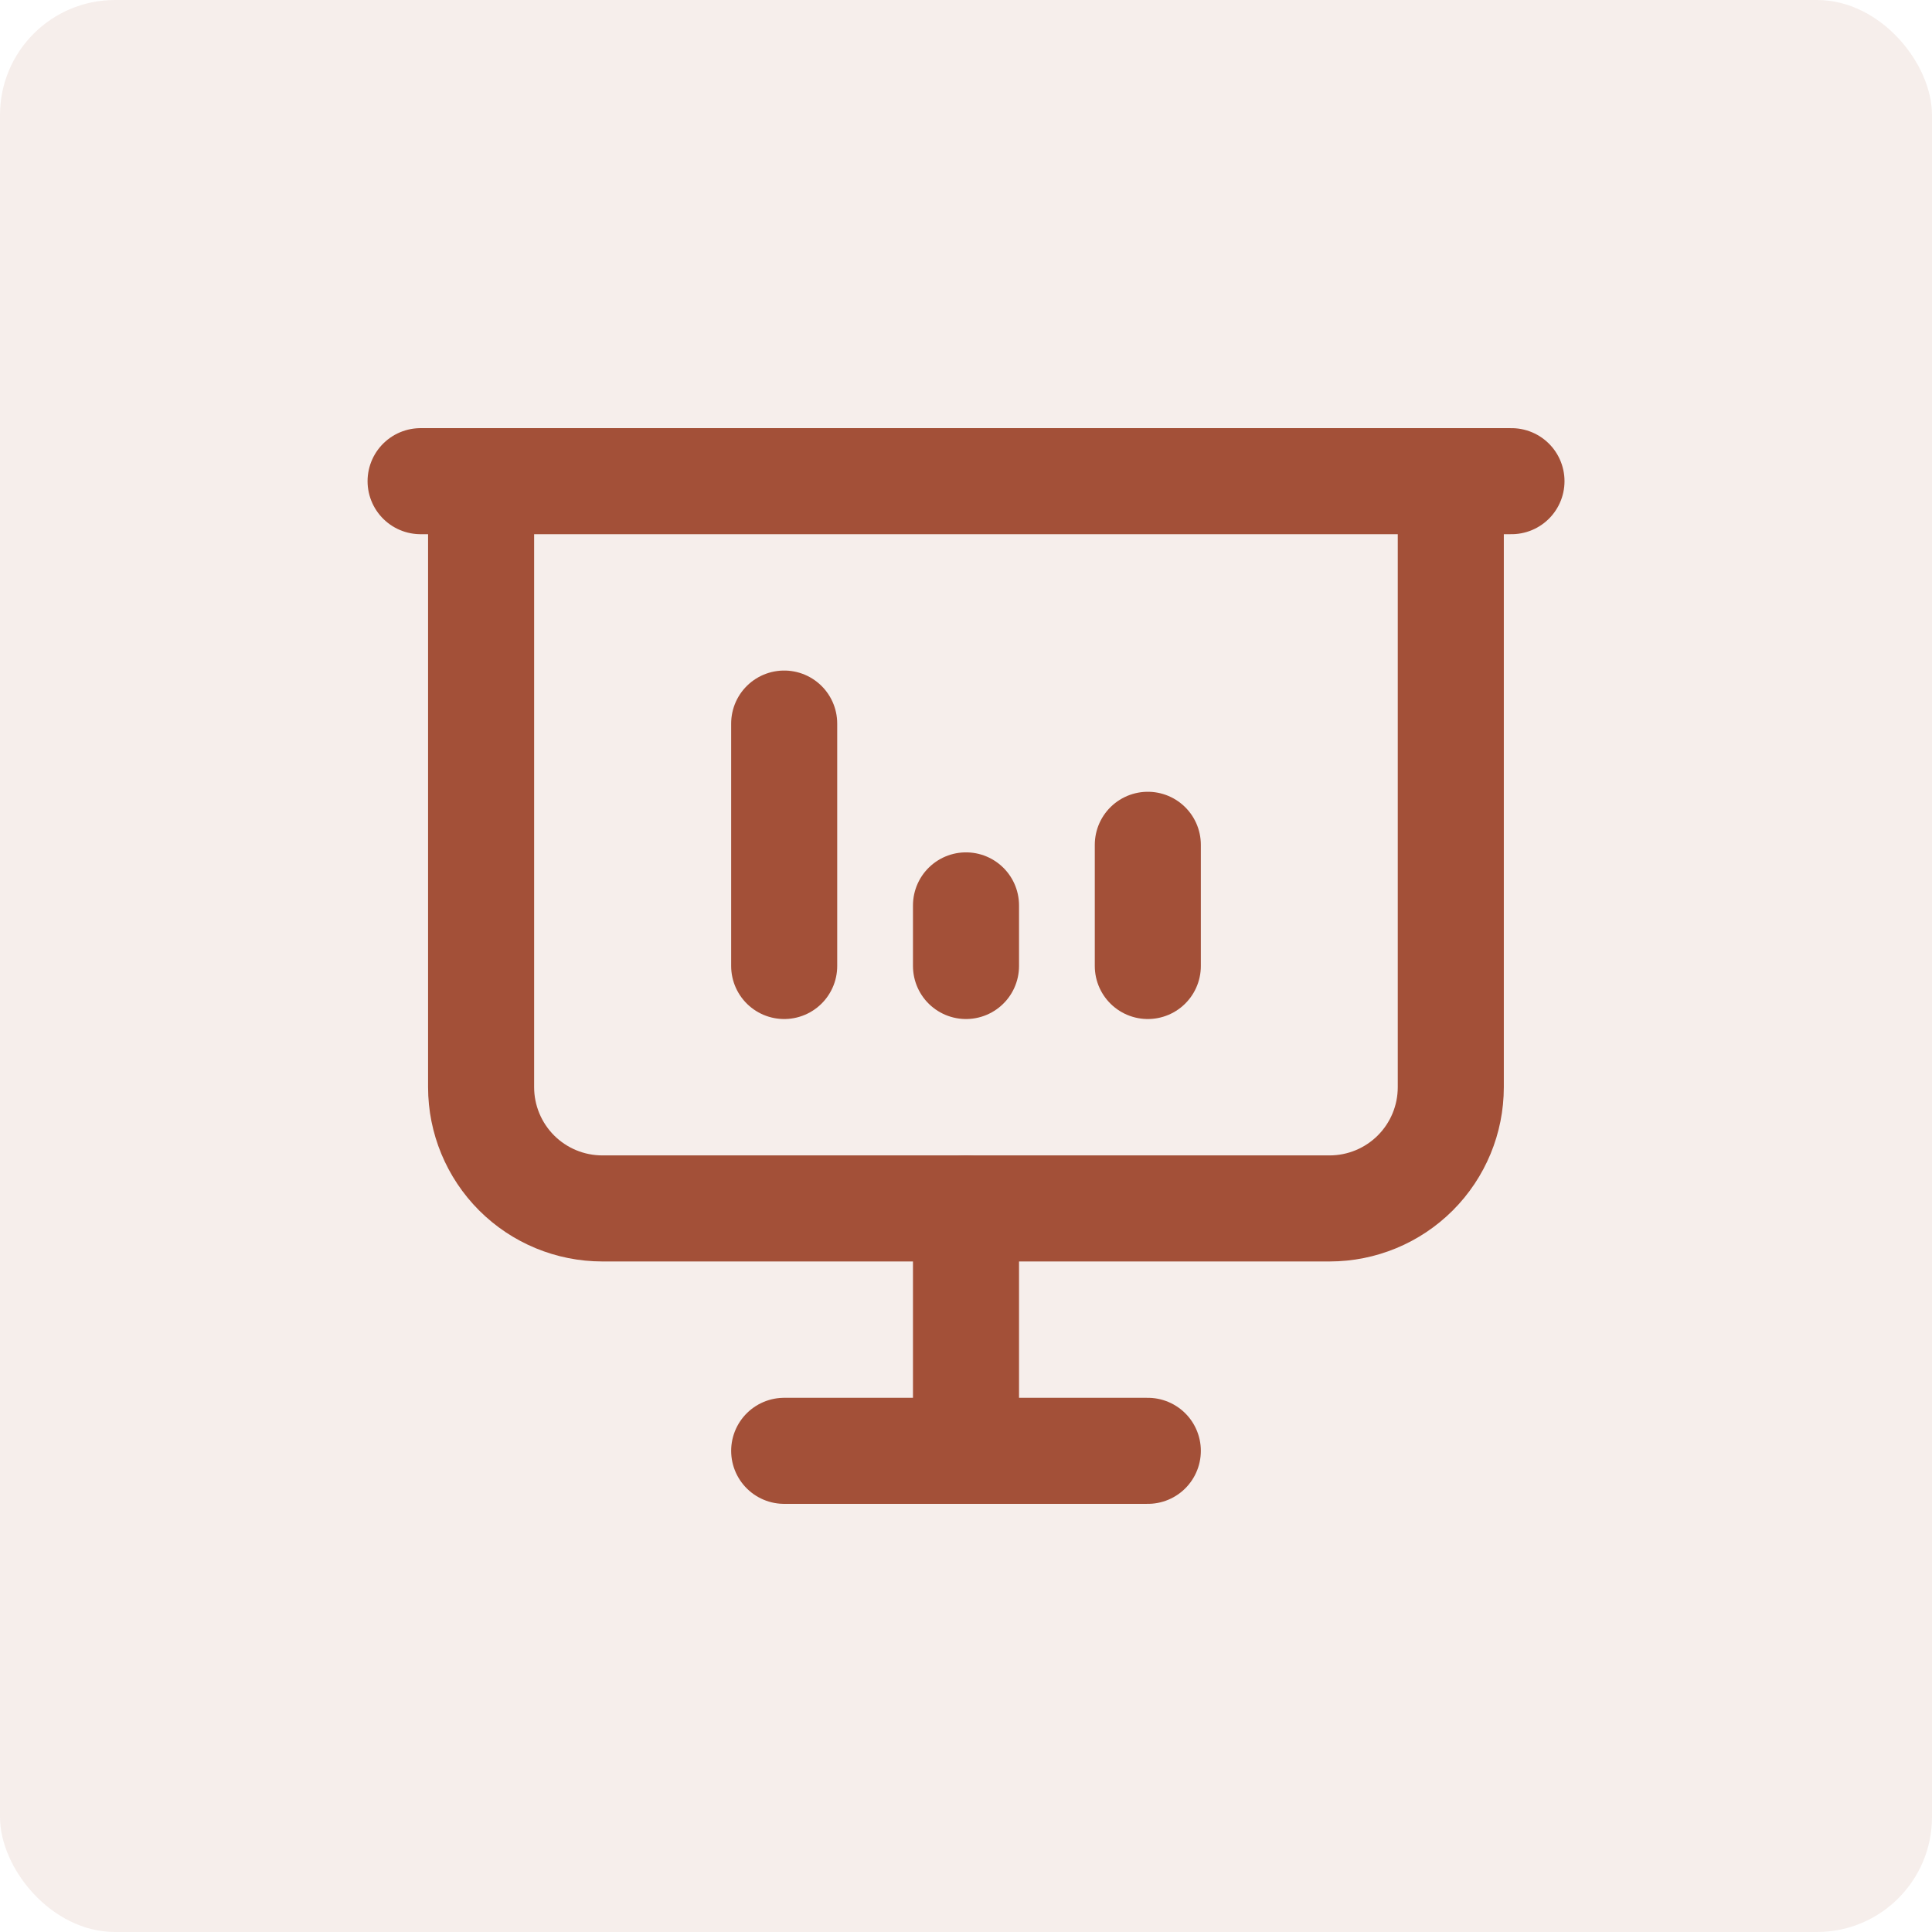
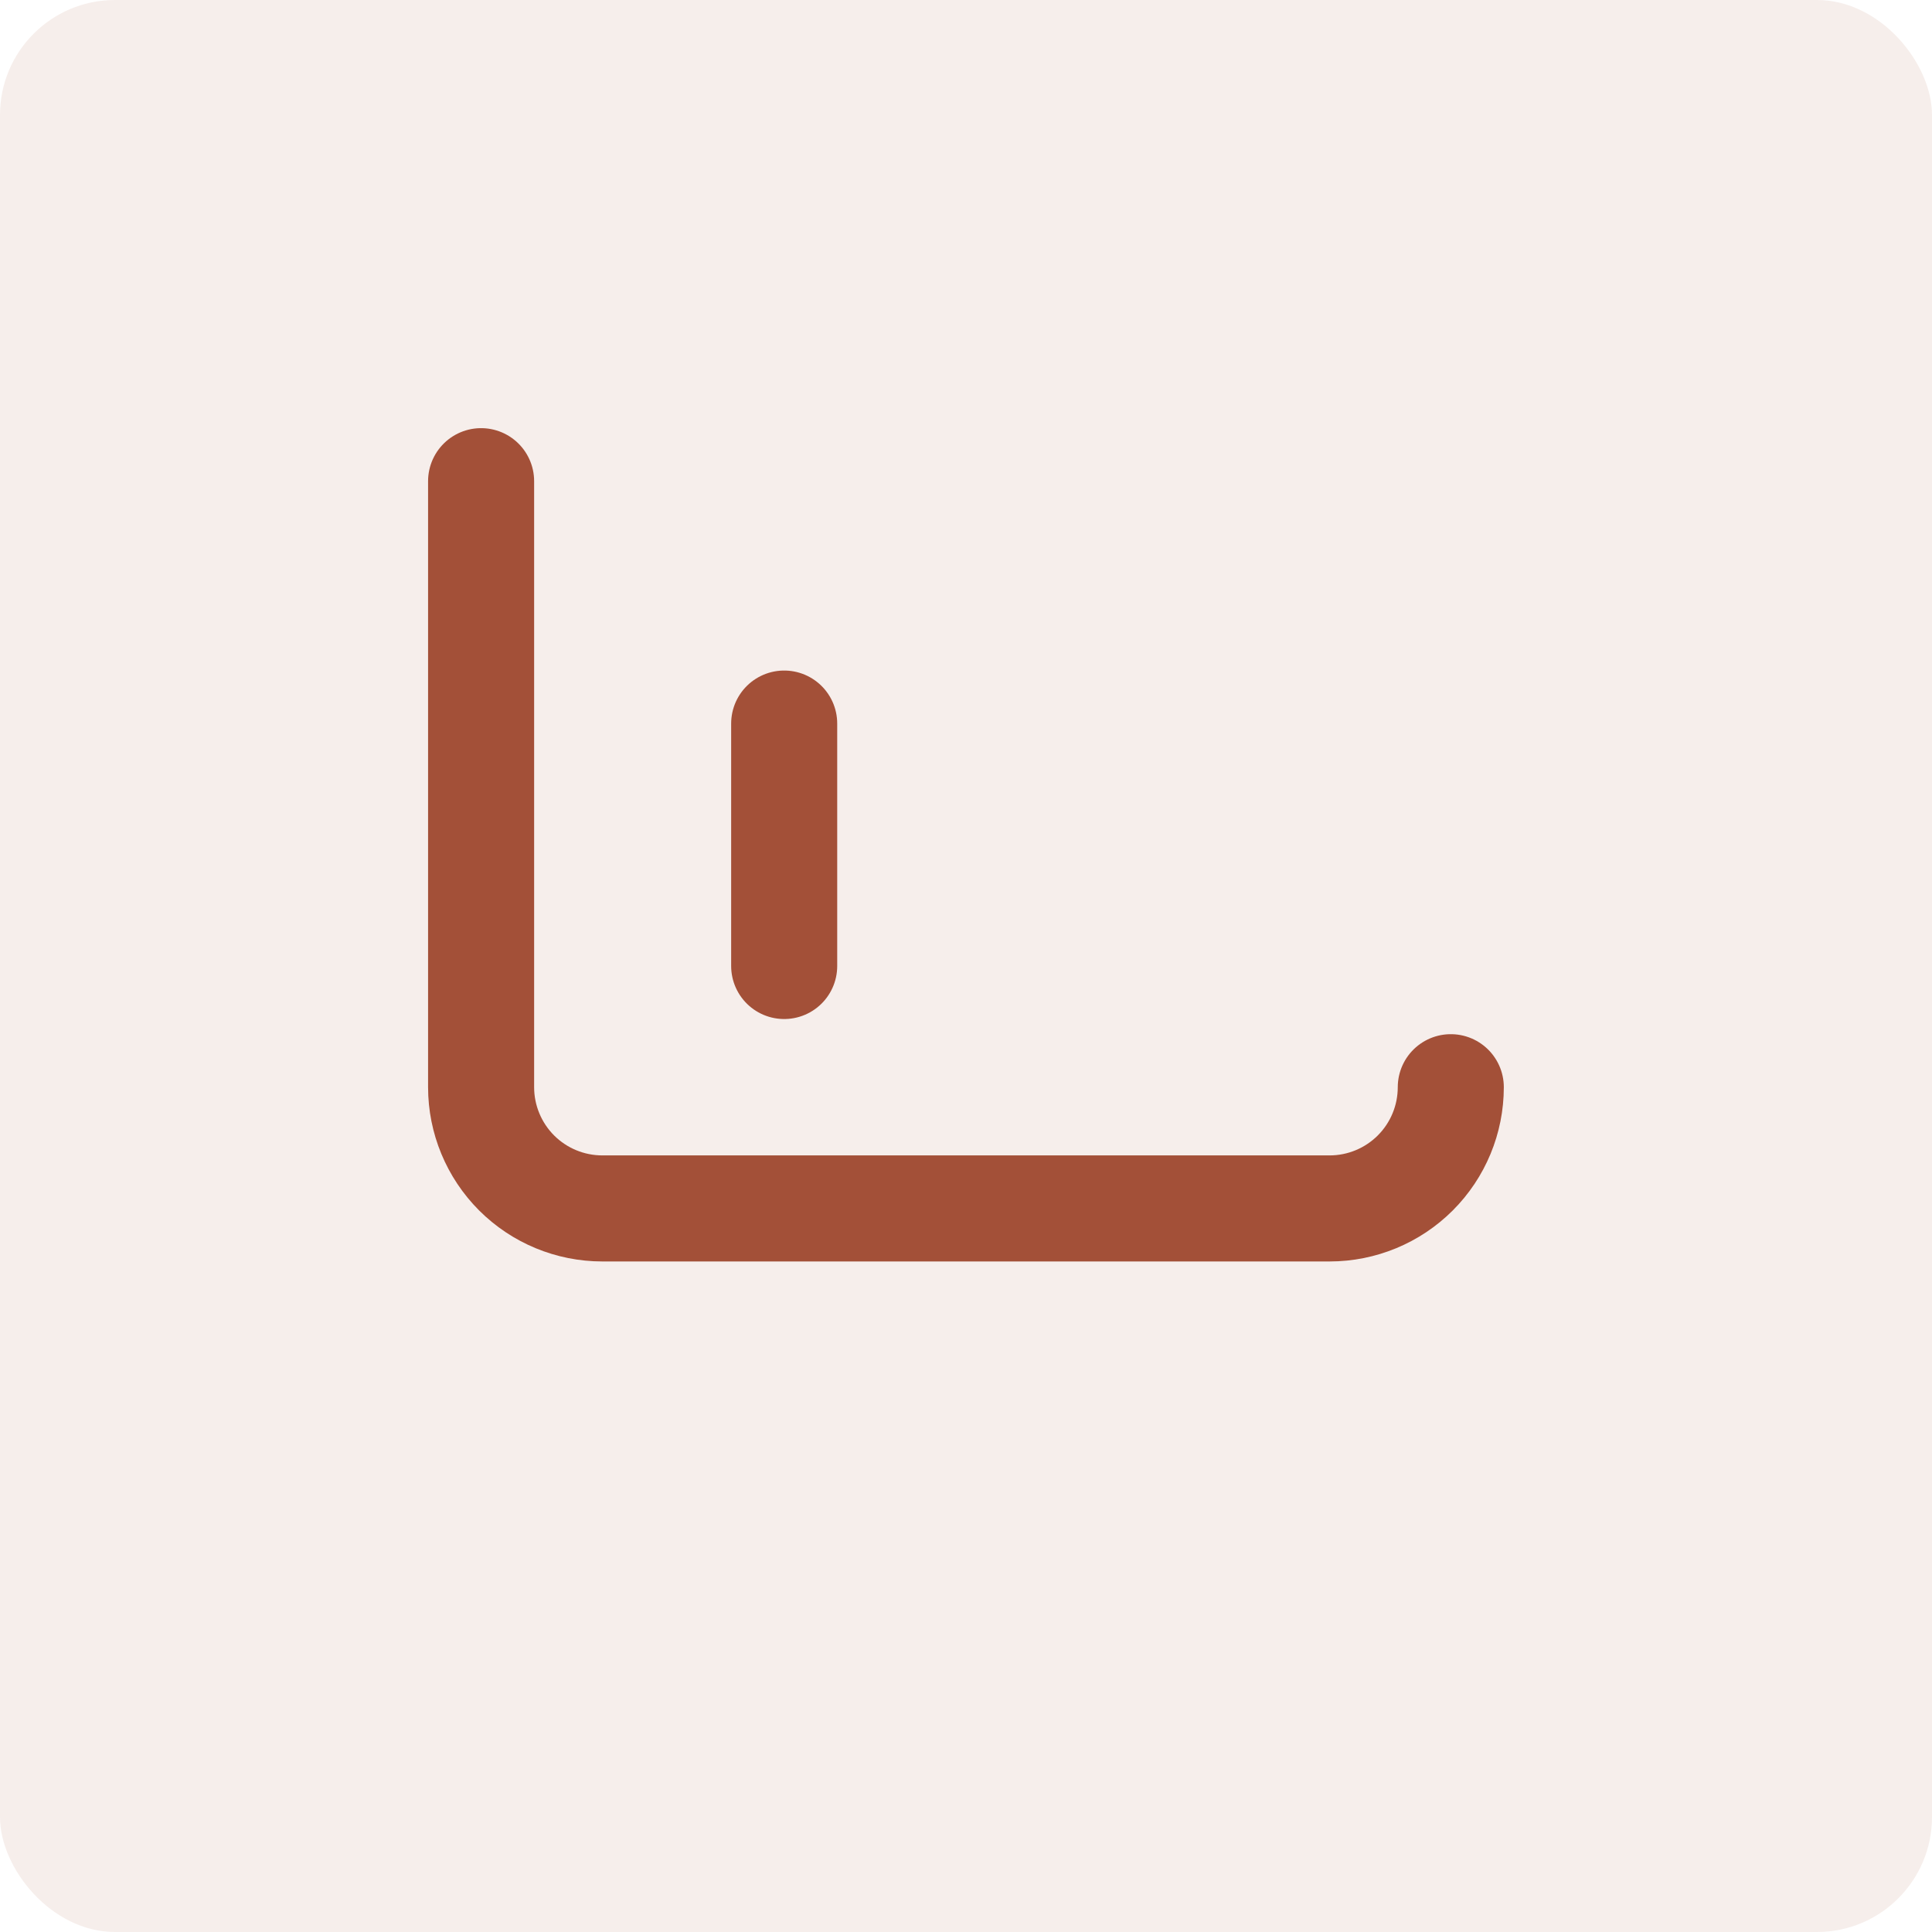
<svg xmlns="http://www.w3.org/2000/svg" width="56" height="56" viewBox="0 0 56 56" fill="none">
  <rect width="56" height="56" rx="3.333" fill="#A35038" fill-opacity="0.1" />
  <g clip-path="url(#clip0_303_6986)">
    <path d="M22.73 28V20.973" stroke="#A35038" stroke-width="3.074" stroke-linecap="round" stroke-linejoin="round" />
-     <path d="M33.27 28V24.487" stroke="#A35038" stroke-width="3.074" stroke-linecap="round" stroke-linejoin="round" />
-     <path d="M28 28V26.243" stroke="#A35038" stroke-width="3.074" stroke-linecap="round" stroke-linejoin="round" />
-     <path d="M12.191 13.947H43.811" stroke="#A35038" stroke-width="3.074" stroke-linecap="round" stroke-linejoin="round" />
-     <path d="M13.945 13.947V31.513C13.945 32.445 14.316 33.339 14.974 33.998C15.633 34.657 16.527 35.027 17.459 35.027H38.539C39.47 35.027 40.364 34.657 41.023 33.998C41.682 33.339 42.052 32.445 42.052 31.513V13.947" stroke="#A35038" stroke-width="3.074" stroke-linecap="round" stroke-linejoin="round" />
-     <path d="M28 35.027V42.053" stroke="#A35038" stroke-width="3.074" stroke-linecap="round" stroke-linejoin="round" />
-     <path d="M22.73 42.053H33.27" stroke="#A35038" stroke-width="3.074" stroke-linecap="round" stroke-linejoin="round" />
+     <path d="M13.945 13.947V31.513C13.945 32.445 14.316 33.339 14.974 33.998C15.633 34.657 16.527 35.027 17.459 35.027H38.539C39.47 35.027 40.364 34.657 41.023 33.998C41.682 33.339 42.052 32.445 42.052 31.513" stroke="#A35038" stroke-width="3.074" stroke-linecap="round" stroke-linejoin="round" />
  </g>
  <defs>
    <clipPath id="clip0_303_6986">
      <rect width="42.16" height="42.16" fill="white" transform="translate(6.922 6.92)" />
    </clipPath>
  </defs>
</svg>